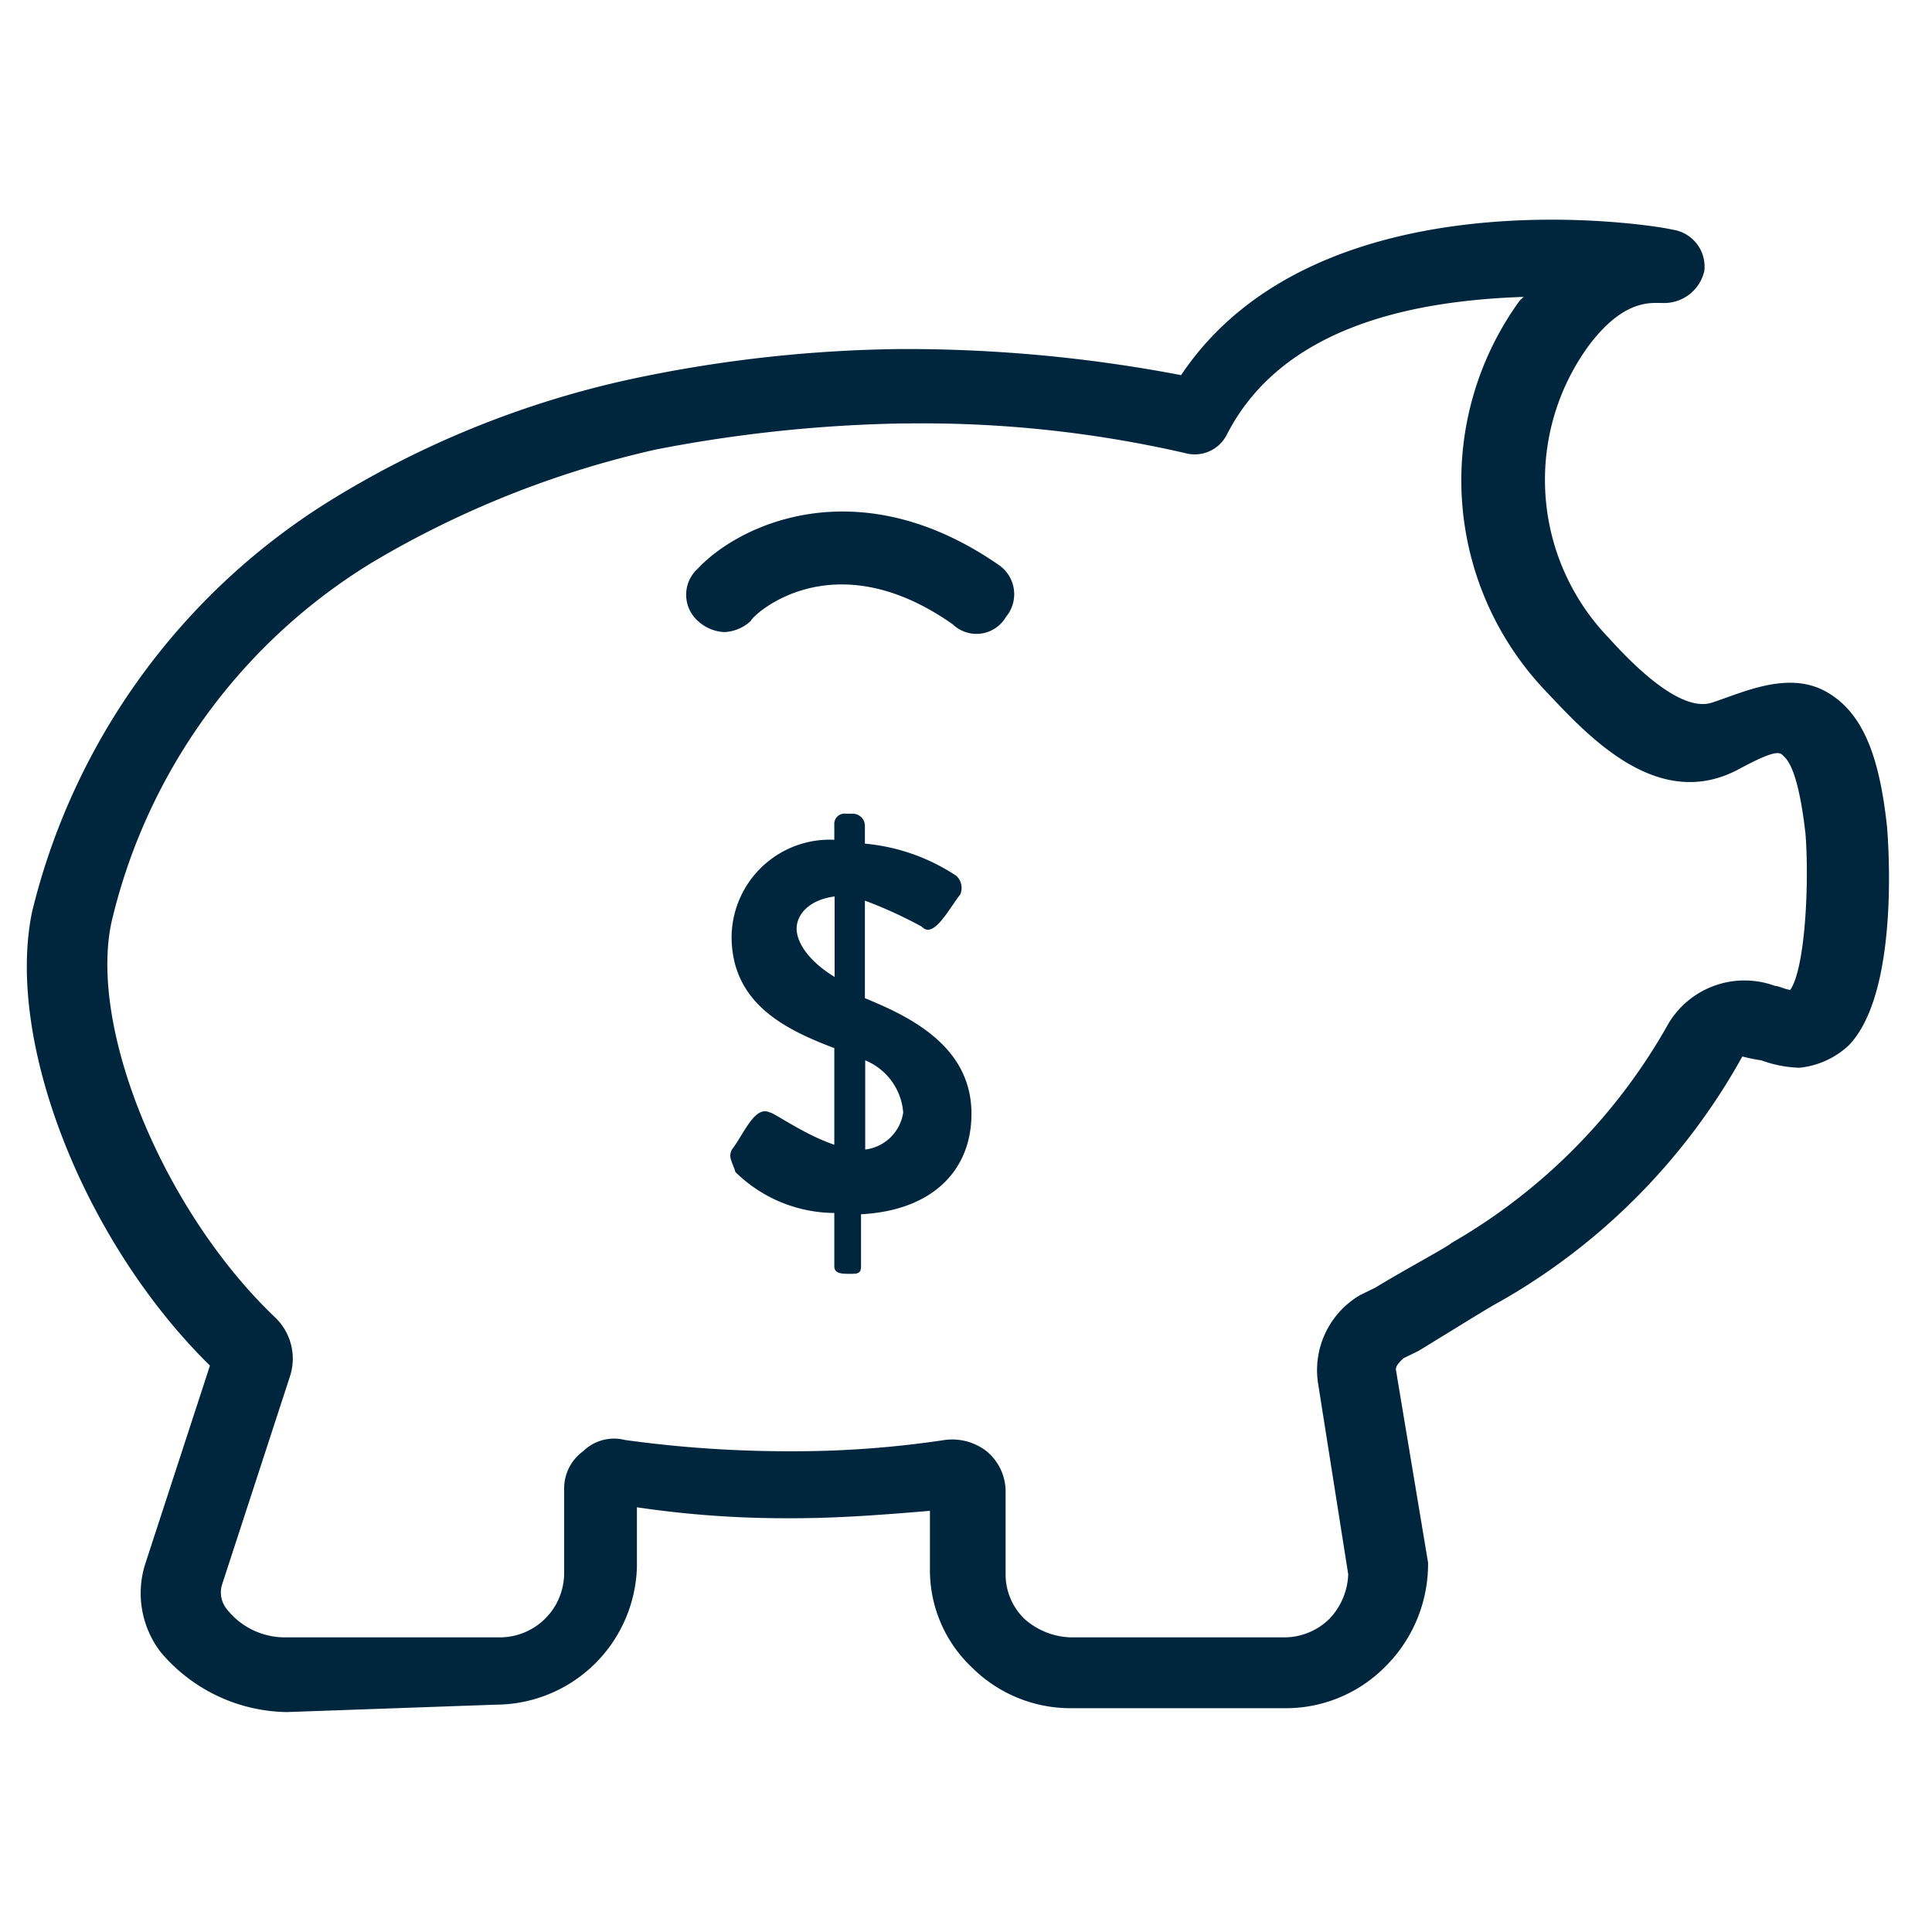
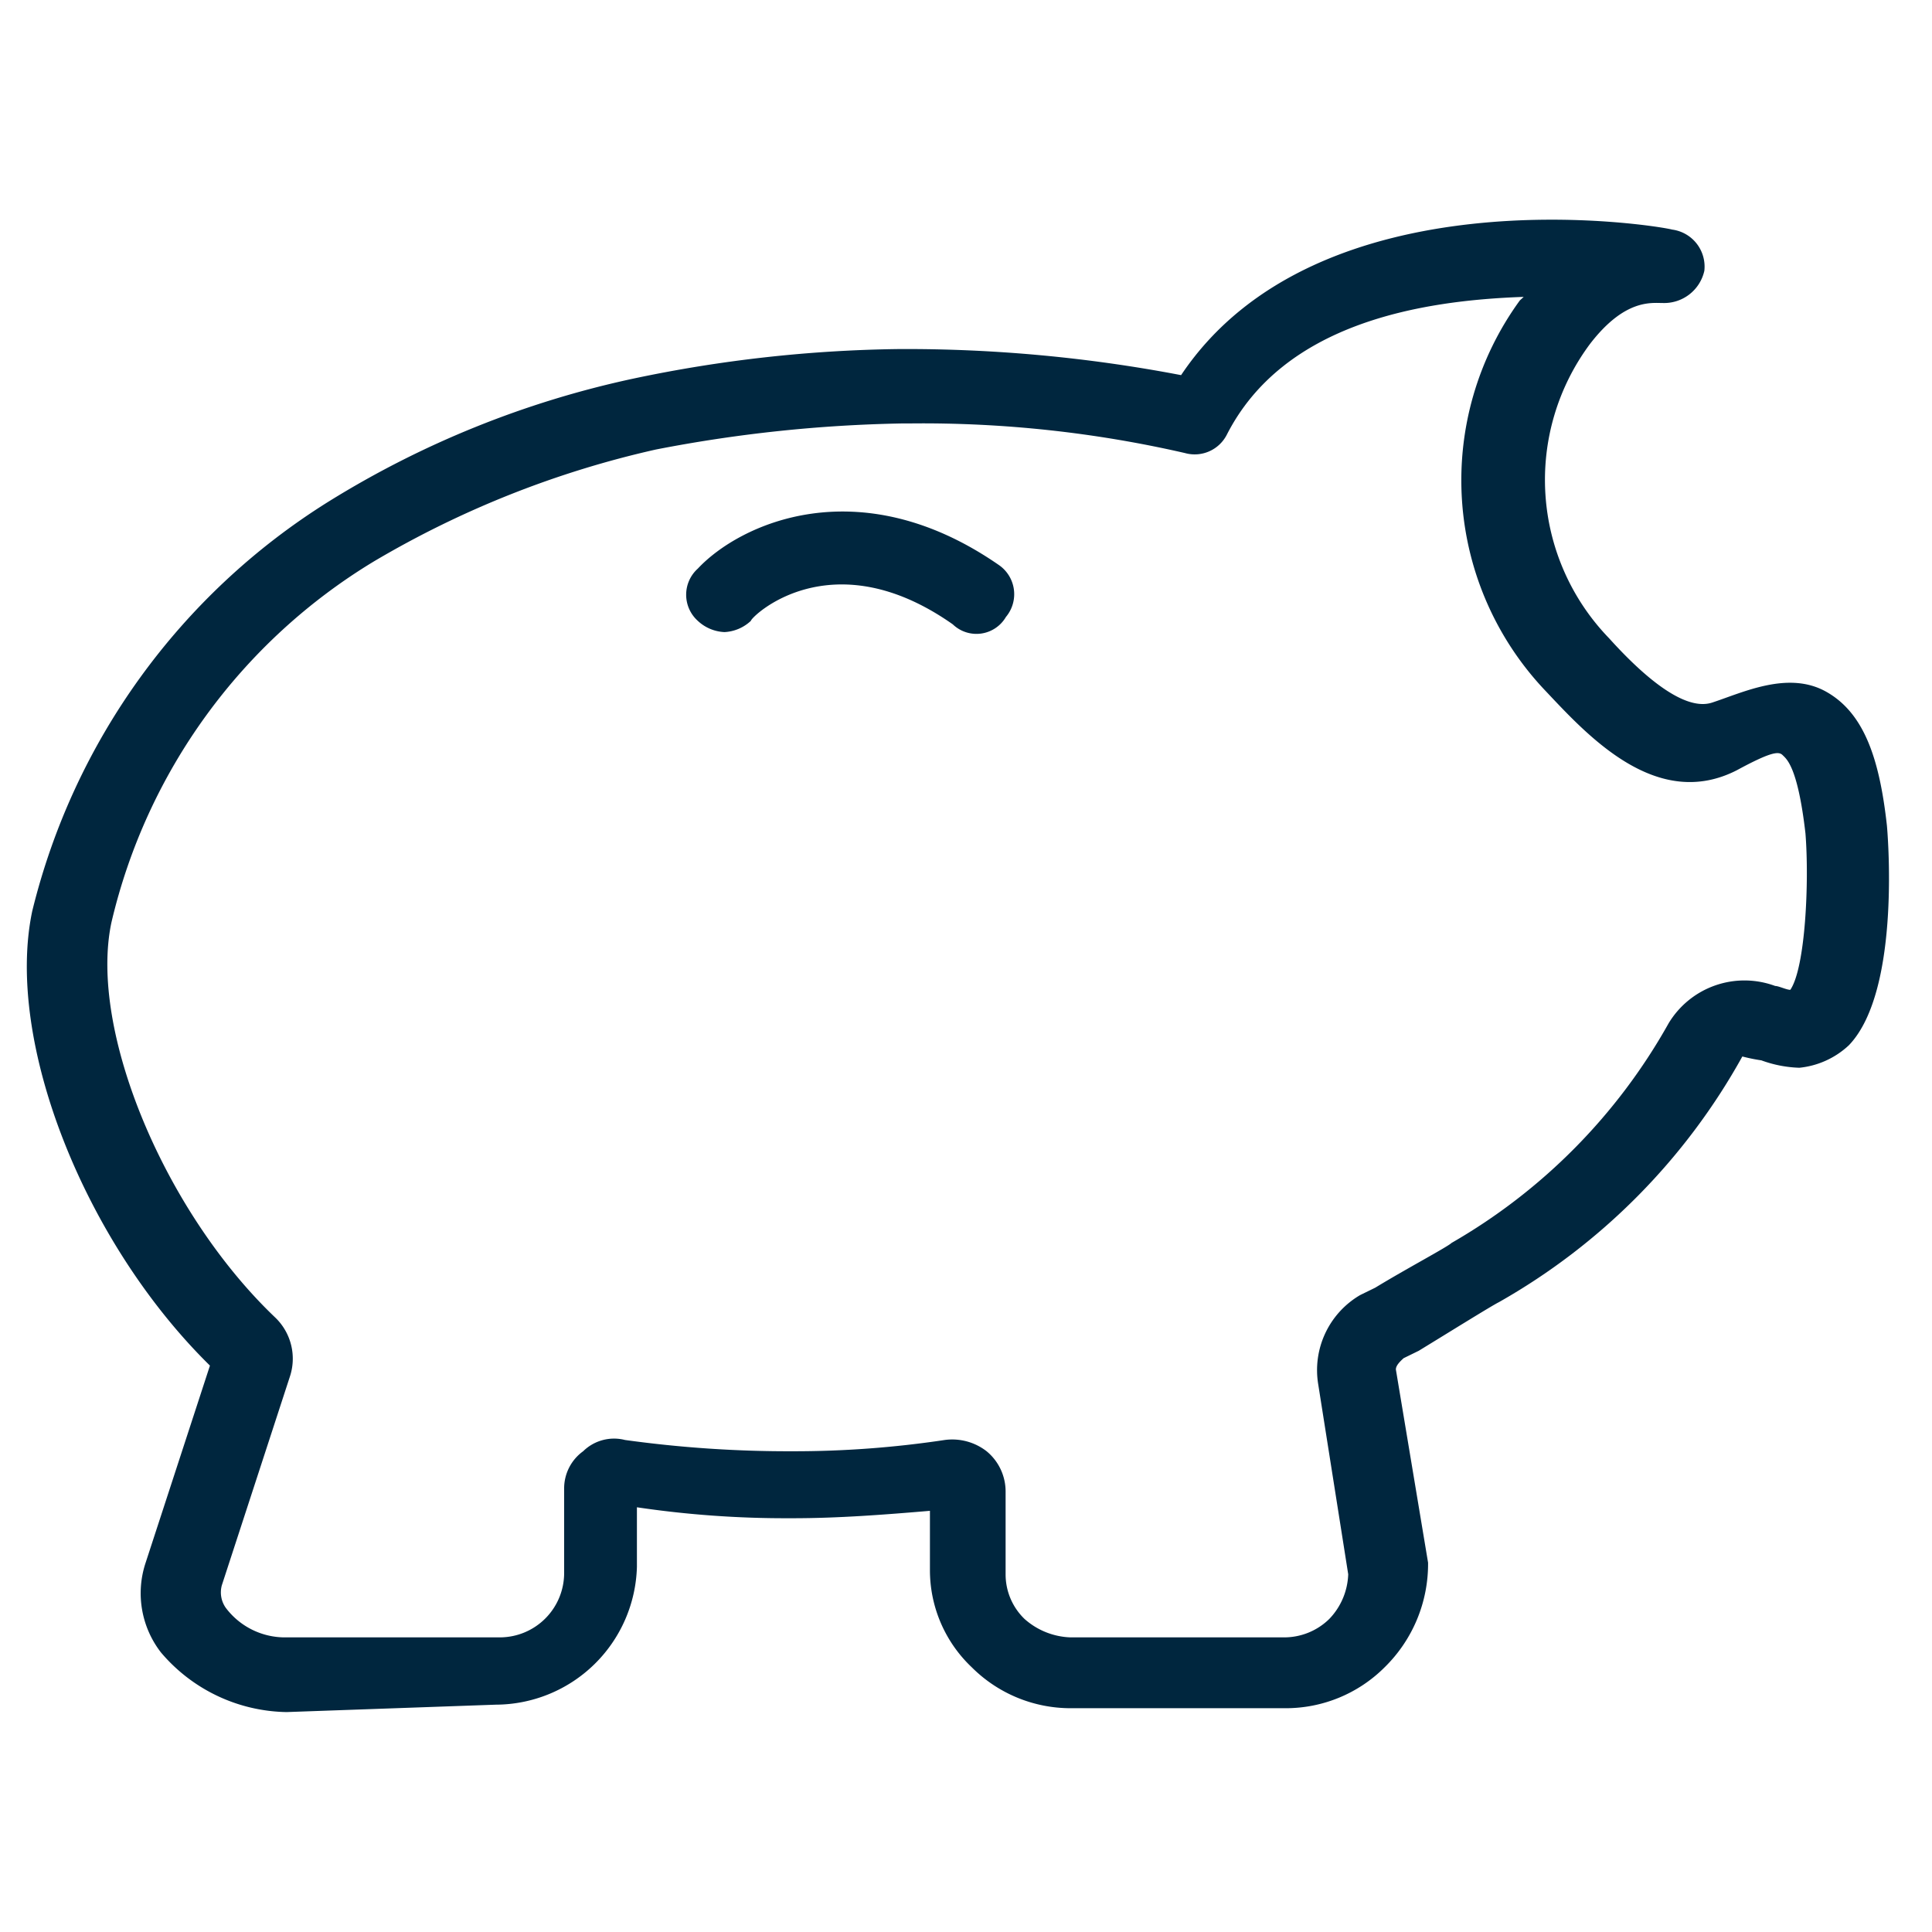
<svg xmlns="http://www.w3.org/2000/svg" viewBox="0 0 60 60">
  <defs>
    <style>.cls-1{fill:#00263e;}</style>
  </defs>
  <title>icn_3-deposit</title>
  <g id="Layer_3" data-name="Layer 3">
    <path class="cls-1" d="M28.29,13.15h-.24a43.91,43.91,0,0,0-7.68.81h0a30.2,30.2,0,0,0-8.75,3.47A17.86,17.86,0,0,0,3.46,28.65c-.71,3.35,1.66,9,5.08,12.26A1.77,1.77,0,0,1,9,42.76L6.89,49.23a.83.83,0,0,0,.12.7,2.3,2.3,0,0,0,1.89.92h6.62a2,2,0,0,0,2-2V46.23a1.42,1.42,0,0,1,.59-1.16,1.37,1.37,0,0,1,1.3-.35,37,37,0,0,0,5.2.35,31.41,31.41,0,0,0,4.73-.35,1.74,1.74,0,0,1,1.3.35,1.62,1.62,0,0,1,.59,1.27v2.55a1.92,1.92,0,0,0,.59,1.39,2.26,2.26,0,0,0,1.42.57h6.62a2,2,0,0,0,1.42-.57,2.1,2.1,0,0,0,.59-1.39L40.94,43a2.7,2.7,0,0,1,1.3-2.78l.47-.23c.95-.58,2.25-1.27,2.37-1.39a18,18,0,0,0,6.74-6.82,2.75,2.75,0,0,1,3.31-1.16c.11,0,.35.12.47.12.47-.69.59-3.36.47-4.86-.24-2.08-.59-2.31-.71-2.43s-.35-.11-1.42.47c-2.48,1.27-4.61-1.05-5.91-2.43A9.49,9.49,0,0,1,47.2,9.33l.12-.11c-3.19.11-7.45.81-9.22,4.28a1.12,1.12,0,0,1-1.3.57A36.4,36.4,0,0,0,28.29,13.15ZM8.9,53.17A5.22,5.22,0,0,1,5,51.32a3,3,0,0,1-.48-2.78l2-6.13C2.63,38.59.15,32.35,1,28.3A20.82,20.82,0,0,1,10.2,15.58a29.77,29.77,0,0,1,9.46-3.82,42.18,42.18,0,0,1,8.27-.92,45.46,45.46,0,0,1,8.75.81C40.94,5.28,51.46,7,51.93,7.13a1.16,1.16,0,0,1,1,1.28,1.28,1.28,0,0,1-1.3,1c-.36,0-1.18-.12-2.25,1.27a7.07,7.07,0,0,0,.59,9.14c.83.92,2.25,2.31,3.2,2s2.36-1,3.54-.34,1.66,2.08,1.89,4.16c0,0,.48,5.09-1.18,6.82a2.63,2.63,0,0,1-1.54.7,3.75,3.75,0,0,1-1.18-.23,5.42,5.42,0,0,1-.59-.12,19.79,19.79,0,0,1-7.56,7.63c-.24.12-1.54.93-2.49,1.51l-.47.23c-.12.11-.24.23-.24.35l1,6A4.49,4.49,0,0,1,43,51.78a4.34,4.34,0,0,1-3.08,1.27H33.25a4.34,4.34,0,0,1-3.07-1.27,4.15,4.15,0,0,1-1.3-3V46.92c-1.42.12-2.84.23-4.26.23H24.5a31.4,31.4,0,0,1-4.72-.34v1.85a4.4,4.4,0,0,1-4.38,4.28Z" />
    <path class="cls-1" d="M22.5,19.63a1.29,1.29,0,0,1-.83-.35,1.09,1.09,0,0,1,0-1.62c1.3-1.39,5-3.12,9.34-.12a1.1,1.1,0,0,1,.23,1.62,1.06,1.06,0,0,1-1.65.23c-3.78-2.66-6.27-.23-6.27-.11A1.29,1.29,0,0,1,22.5,19.63Z" />
-     <path class="cls-1" d="M28.05,34.55a1.91,1.91,0,0,0-1.18-1.62V35.7A1.36,1.36,0,0,0,28.05,34.55Zm-2.13-6.71c-.82.11-1.18.58-1.18,1s.36,1,1.18,1.5ZM22.73,35.7c.36-.46.71-1.39,1.18-1.15.12,0,1.07.69,2,1v-3c-1.53-.58-3.19-1.39-3.19-3.47a3.05,3.05,0,0,1,3.19-3v-.46a.32.32,0,0,1,.36-.35h.23a.38.38,0,0,1,.36.35v.58a6.13,6.13,0,0,1,2.84,1,.51.51,0,0,1,.12.58c-.36.46-.83,1.39-1.19,1a13.46,13.46,0,0,0-1.77-.81V31c1.42.58,3.31,1.5,3.31,3.59,0,1.73-1.18,3-3.43,3.12v1.62c0,.23-.12.23-.35.23s-.48,0-.48-.23V37.67a4.42,4.42,0,0,1-3.07-1.27C22.73,36.05,22.61,35.93,22.73,35.7Z" />
  </g>
</svg>